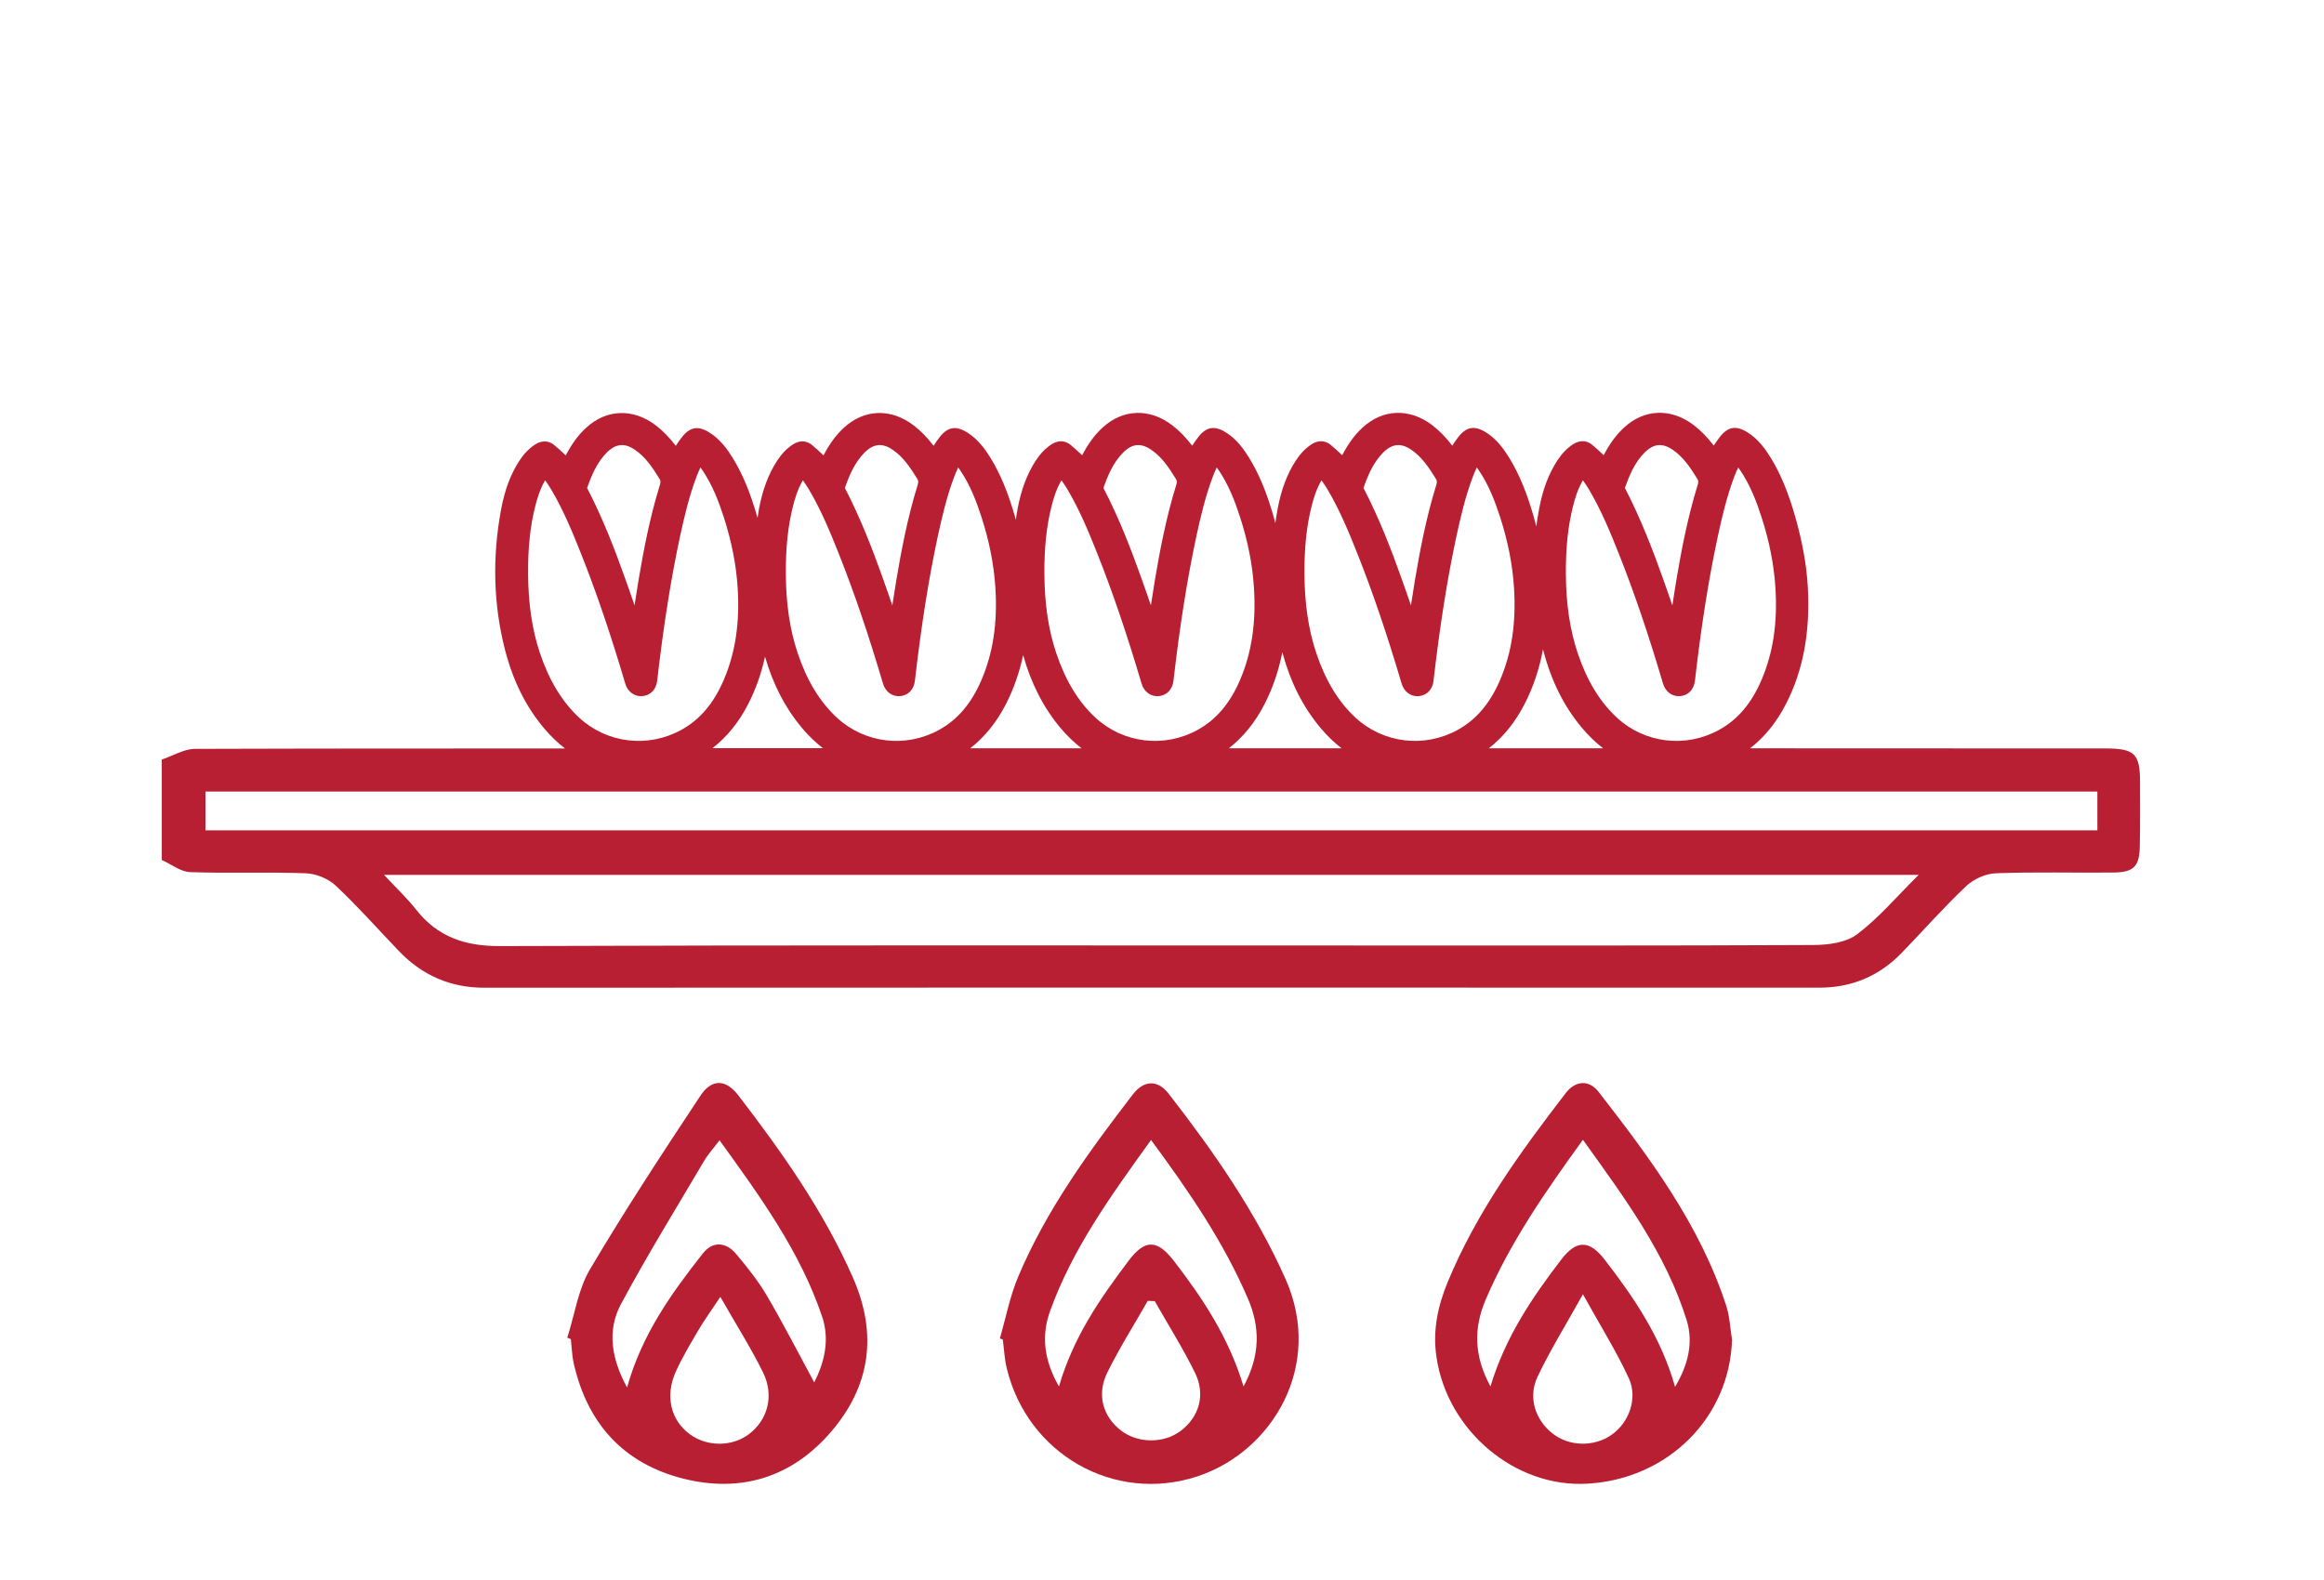
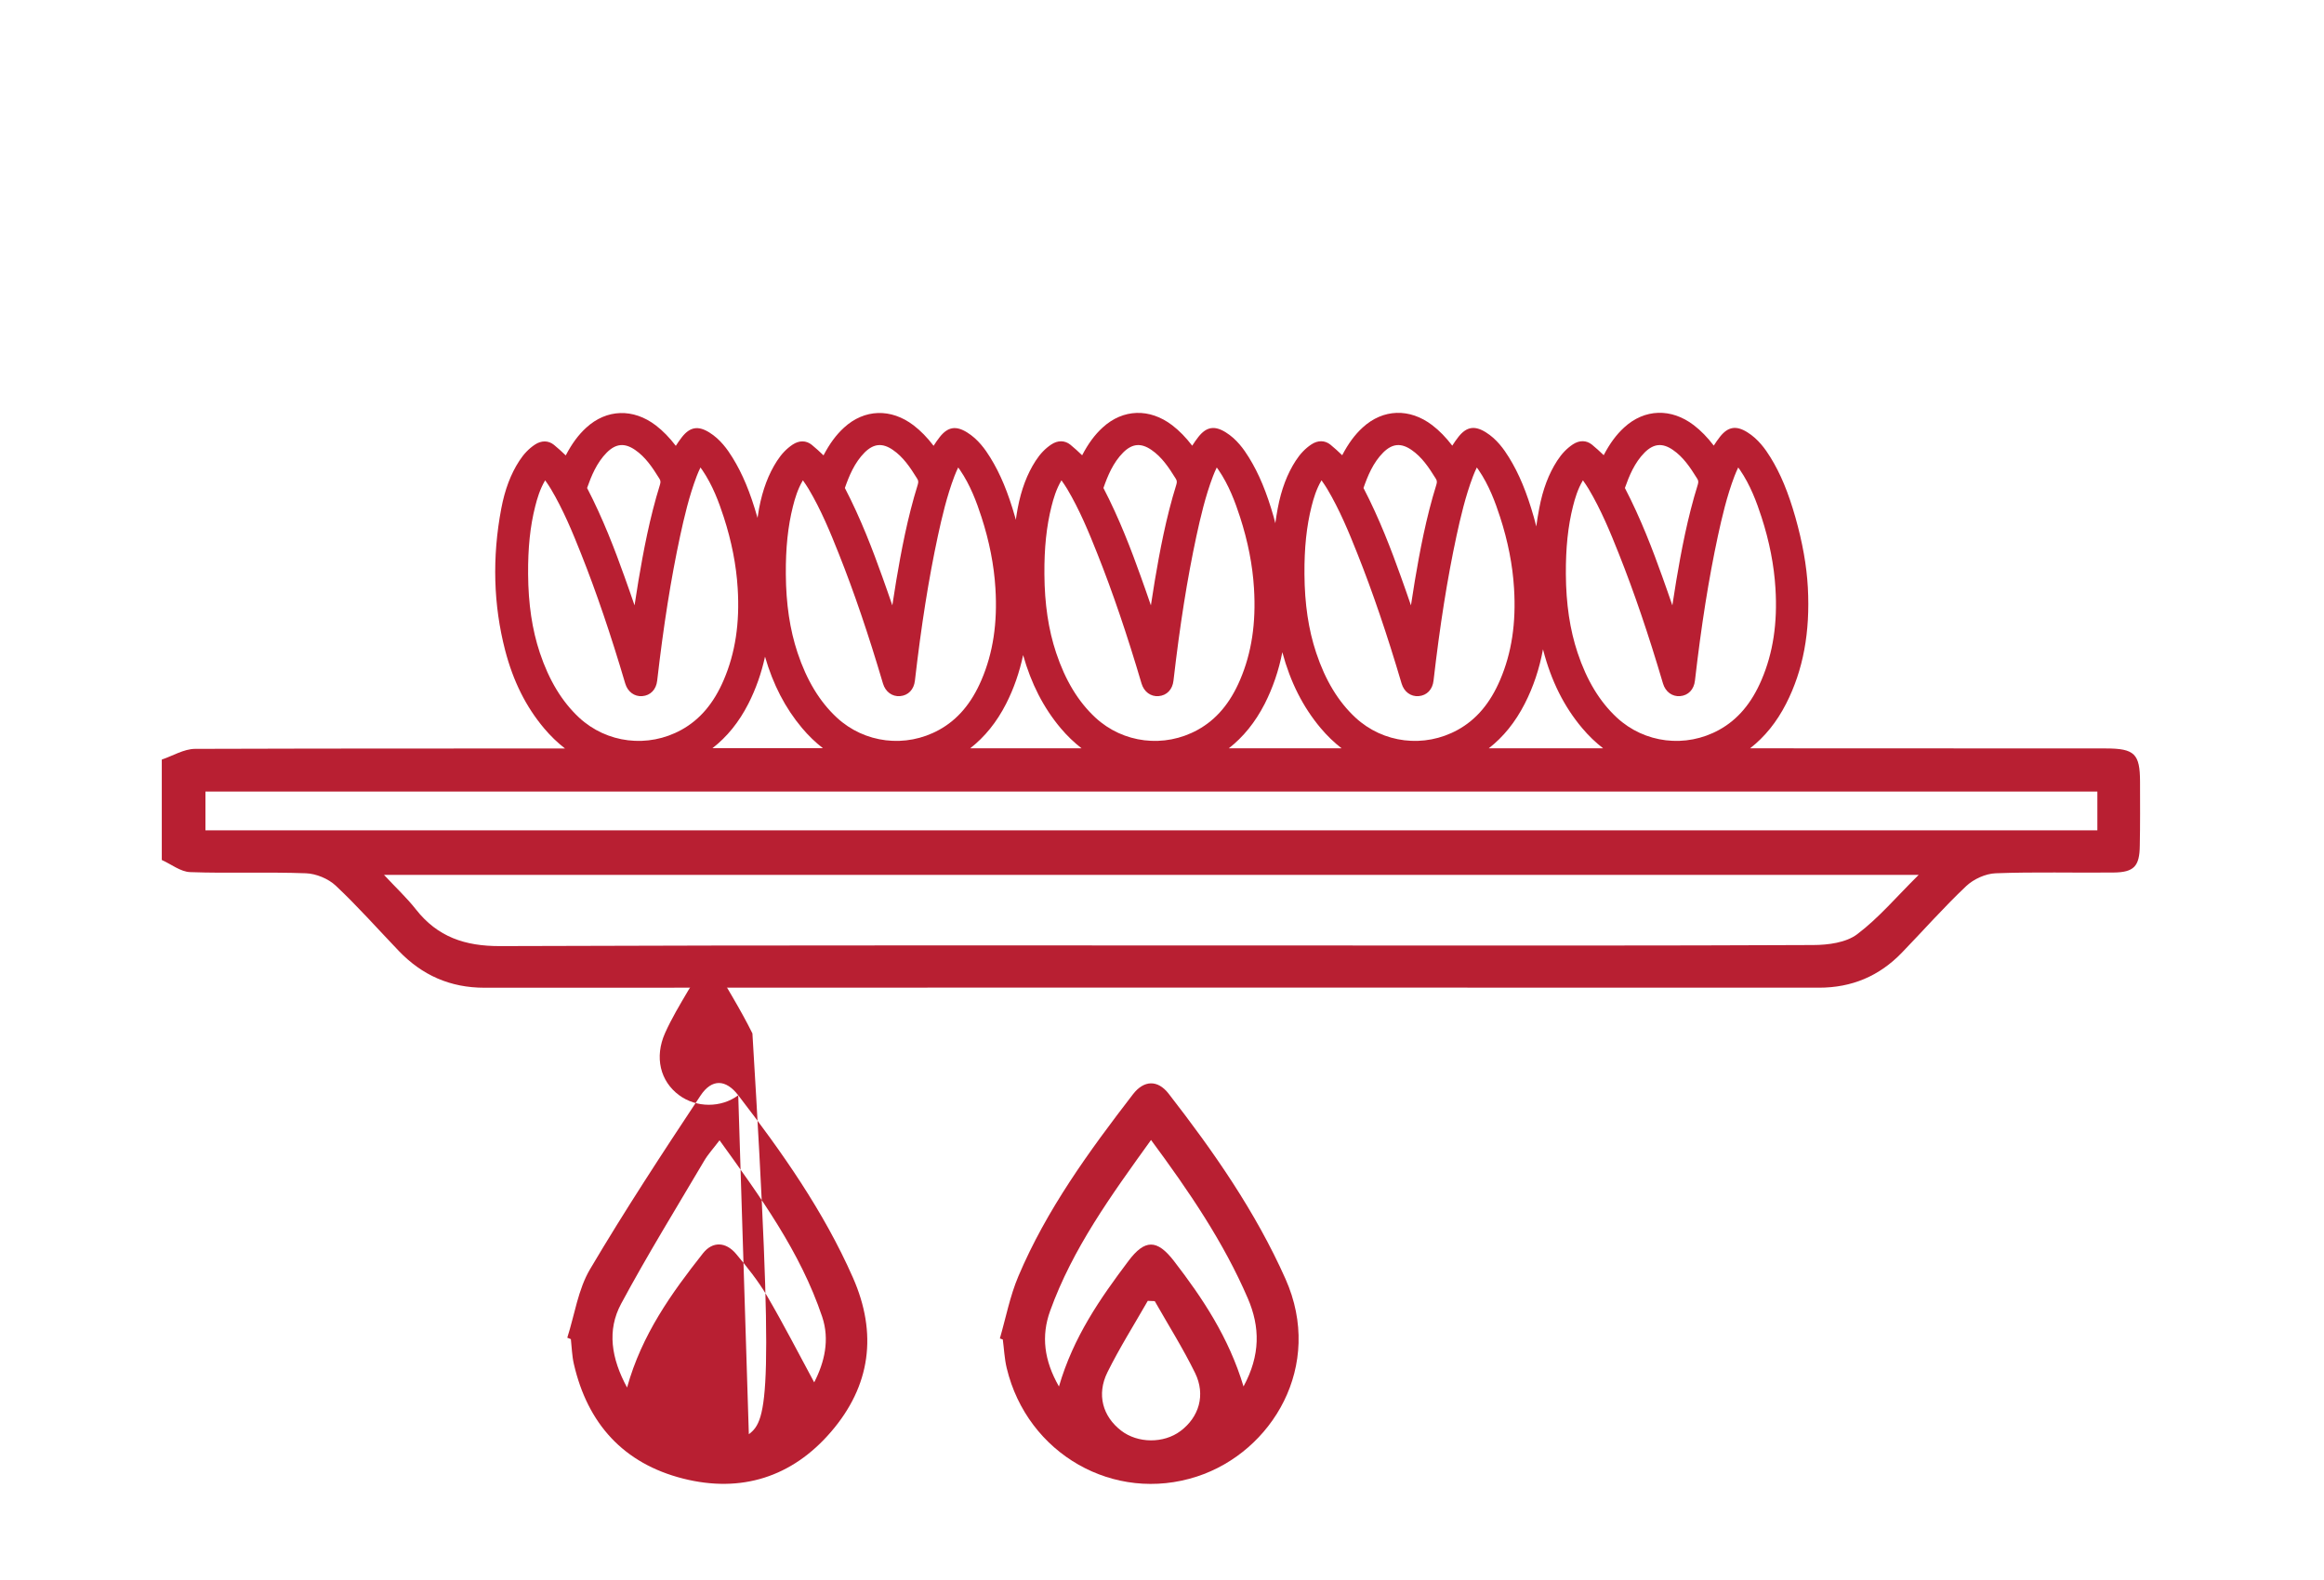
<svg xmlns="http://www.w3.org/2000/svg" version="1.1" x="0px" y="0px" viewBox="0 0 500 340" style="enable-background:new 0 0 500 340;" xml:space="preserve">
  <style type="text/css">
	.st0{fill:#B81F32;}
	.st1{display:none;}
	.st2{display:inline;}
	.st3{fill:#696A6D;}
</style>
  <g id="Layer_1">
    <g>
      <path class="st0" d="M460.42,168.23c-0.01-6.01-1.17-7.16-7.34-7.17c-6.02,0-35.68-0.01-76.56-0.03c3.13-2.42,5.73-5.63,7.76-9.61    c3.67-7.19,5.19-15.37,4.67-25c-0.26-4.71-1.14-9.66-2.69-15.14c-1.54-5.39-3.19-9.36-5.35-12.86c-1.08-1.75-2.63-3.95-4.99-5.41    c-2.39-1.49-4.14-1.2-5.86,0.96c-0.49,0.61-0.92,1.26-1.35,1.92c-1.36-1.78-2.77-3.23-4.3-4.4c-4.86-3.71-10.59-3.53-14.97,0.49    c-1.7,1.55-3.1,3.46-4.41,5.97c-0.83-0.79-1.66-1.57-2.53-2.27c-1.2-0.97-2.71-0.98-4.11-0.05c-1.28,0.85-2.38,1.99-3.36,3.5    c-1.83,2.82-3.1,6.17-3.87,10.25c-0.25,1.31-0.46,2.61-0.64,3.91c-0.17-0.67-0.32-1.32-0.52-2c-1.54-5.39-3.19-9.36-5.35-12.86    c-1.08-1.75-2.63-3.95-4.99-5.41c-2.39-1.49-4.14-1.2-5.86,0.96c-0.49,0.61-0.92,1.26-1.35,1.92c-1.36-1.78-2.77-3.23-4.3-4.4    c-4.86-3.71-10.59-3.53-14.97,0.49c-1.7,1.55-3.1,3.46-4.41,5.97c-0.83-0.79-1.66-1.57-2.53-2.27c-1.2-0.97-2.71-0.98-4.11-0.05    c-1.28,0.85-2.38,1.99-3.36,3.5c-1.83,2.82-3.1,6.17-3.87,10.25c-0.2,1.07-0.37,2.14-0.52,3.2c-0.12-0.43-0.21-0.85-0.33-1.29    c-1.54-5.39-3.19-9.36-5.35-12.86c-1.08-1.75-2.63-3.95-4.99-5.41c-2.39-1.49-4.14-1.2-5.86,0.96c-0.49,0.61-0.92,1.26-1.35,1.92    c-1.36-1.78-2.77-3.23-4.3-4.4c-4.86-3.71-10.59-3.53-14.97,0.49c-1.7,1.55-3.1,3.46-4.41,5.97c-0.83-0.79-1.66-1.57-2.53-2.27    c-1.2-0.97-2.71-0.98-4.11-0.05c-1.28,0.85-2.38,1.99-3.36,3.5c-1.83,2.82-3.1,6.17-3.87,10.25c-0.16,0.82-0.27,1.64-0.4,2.46    c-0.05-0.18-0.09-0.36-0.14-0.54c-1.54-5.39-3.19-9.36-5.35-12.86c-1.08-1.75-2.63-3.95-4.99-5.41c-2.39-1.49-4.14-1.2-5.86,0.96    c-0.49,0.61-0.92,1.26-1.35,1.92c-1.36-1.78-2.77-3.23-4.3-4.4c-4.86-3.71-10.59-3.53-14.97,0.49c-1.7,1.55-3.1,3.46-4.41,5.97    c-0.83-0.79-1.66-1.57-2.53-2.27c-1.2-0.97-2.71-0.98-4.11-0.05c-1.28,0.85-2.38,1.99-3.36,3.5c-1.83,2.82-3.1,6.17-3.87,10.25    c-0.13,0.68-0.22,1.36-0.33,2.04c-0.01-0.04-0.02-0.08-0.03-0.13c-1.54-5.39-3.19-9.36-5.35-12.86c-1.08-1.75-2.63-3.95-4.99-5.41    c-2.39-1.49-4.14-1.2-5.86,0.96c-0.49,0.61-0.92,1.26-1.35,1.92c-1.36-1.78-2.77-3.23-4.3-4.4c-4.86-3.71-10.59-3.53-14.97,0.49    c-1.7,1.55-3.1,3.46-4.41,5.97c-0.83-0.79-1.66-1.57-2.53-2.27c-1.2-0.97-2.71-0.98-4.11-0.05c-1.28,0.85-2.38,1.99-3.36,3.5    c-1.83,2.82-3.1,6.17-3.87,10.25c-1.99,10.48-1.7,20.76,0.84,30.54c1.73,6.63,4.46,12.1,8.36,16.74c1.4,1.67,2.91,3.11,4.5,4.35    c-43.02,0.01-74.22,0.04-79.6,0.09c-2.39,0.02-4.76,1.5-7.14,2.3c0,7.2,0,14.41,0,21.61c2.03,0.91,4.03,2.53,6.09,2.61    c8.3,0.3,16.62-0.06,24.92,0.25c2.19,0.08,4.8,1.16,6.4,2.65c4.74,4.45,9.06,9.34,13.56,14.04c5.03,5.25,11.08,7.95,18.47,7.94    c95.7-0.05,191.41-0.04,287.11-0.01c7.05,0,12.95-2.49,17.81-7.52c4.62-4.78,9.03-9.78,13.85-14.34c1.6-1.51,4.17-2.68,6.34-2.76    c8.44-0.32,16.89-0.07,25.34-0.16c4.43-0.04,5.62-1.35,5.67-5.77C460.46,177.38,460.43,172.8,460.42,168.23z M353.84,97.37    c1.96-1.94,3.84-2.09,6.07-0.56c2.23,1.53,3.69,3.7,5.23,6.18c0.28,0.44,0.3,0.75,0.12,1.34c-2.2,7.06-3.57,14.39-4.62,20.63    c-0.29,1.76-0.57,3.53-0.84,5.31c-0.72-2.09-1.42-4.12-2.15-6.14c-2.05-5.73-4.6-12.46-8.06-19.12    C350.5,102.43,351.66,99.56,353.84,97.37z M338.42,108.96c0.41-1.63,1.01-3.71,2.14-5.6c0.44,0.62,0.86,1.24,1.24,1.87    c2.64,4.44,4.66,9.32,6.49,13.94c3.27,8.22,6.38,17.35,9.5,27.92c0.54,1.8,1.99,2.84,3.66,2.71c1.77-0.14,3-1.42,3.21-3.33    c1.38-11.96,2.95-21.86,4.94-31.14c0.86-3.95,1.91-8.52,3.56-12.86c0.23-0.62,0.51-1.23,0.81-1.87c0.14,0.17,0.26,0.34,0.38,0.52    c2.25,3.29,3.61,6.99,4.64,10.17c1.68,5.18,2.69,10.32,2.99,15.28c0.47,7.49-0.51,13.94-2.99,19.73    c-2.15,5.04-5.13,8.55-9.11,10.75c-7.21,3.98-16.05,2.9-22.02-2.63c-3.7-3.44-6.47-8.01-8.45-13.96    c-1.65-4.96-2.48-10.49-2.52-16.91C336.86,117.89,337.34,113.25,338.42,108.96z M331.97,139.72c0.02,0.07,0.03,0.13,0.05,0.2    c1.73,6.63,4.46,12.1,8.36,16.74c1.41,1.68,2.92,3.12,4.53,4.37c-7.97,0-16.2,0-24.6-0.01c3.12-2.42,5.71-5.62,7.74-9.6    C329.9,147.8,331.2,143.91,331.97,139.72z M297.6,97.37c1.96-1.94,3.84-2.09,6.07-0.56c2.23,1.53,3.69,3.7,5.23,6.18    c0.28,0.44,0.3,0.75,0.12,1.34c-2.2,7.06-3.57,14.39-4.62,20.63c-0.29,1.76-0.57,3.53-0.84,5.31c-0.72-2.09-1.42-4.12-2.15-6.14    c-2.05-5.73-4.6-12.46-8.06-19.12C294.25,102.43,295.41,99.56,297.6,97.37z M282.18,108.96c0.41-1.63,1.01-3.71,2.14-5.6    c0.44,0.62,0.86,1.24,1.24,1.87c2.64,4.44,4.66,9.32,6.49,13.94c3.27,8.22,6.38,17.35,9.5,27.92c0.54,1.8,1.99,2.84,3.66,2.71    c1.77-0.14,3-1.42,3.21-3.33c1.38-11.96,2.95-21.86,4.94-31.14c0.86-3.95,1.91-8.52,3.56-12.86c0.23-0.62,0.51-1.23,0.81-1.87    c0.14,0.17,0.26,0.34,0.38,0.52c2.25,3.29,3.61,6.99,4.64,10.17c1.68,5.18,2.69,10.32,2.99,15.28c0.47,7.49-0.51,13.94-2.99,19.73    c-2.15,5.04-5.13,8.55-9.11,10.75c-7.21,3.98-16.05,2.9-22.02-2.63c-3.7-3.44-6.47-8.01-8.45-13.96    c-1.65-4.96-2.48-10.49-2.52-16.91C280.61,117.89,281.1,113.25,282.18,108.96z M275.89,140.35c1.73,6.43,4.42,11.77,8.24,16.32    c1.4,1.67,2.91,3.11,4.51,4.36c-8.02,0-16.13,0-24.27,0c3.11-2.42,5.7-5.61,7.73-9.58C273.86,147.98,275.11,144.3,275.89,140.35z     M241.65,97.37c1.96-1.94,3.84-2.09,6.07-0.56c2.23,1.53,3.69,3.7,5.23,6.18c0.28,0.44,0.3,0.75,0.12,1.34    c-2.2,7.06-3.57,14.39-4.62,20.63c-0.29,1.76-0.57,3.53-0.84,5.31c-0.72-2.09-1.42-4.12-2.15-6.14    c-2.05-5.73-4.6-12.46-8.06-19.12C238.3,102.43,239.47,99.56,241.65,97.37z M226.23,108.96c0.41-1.63,1.01-3.71,2.14-5.6    c0.44,0.62,0.86,1.24,1.24,1.87c2.64,4.44,4.66,9.32,6.49,13.94c3.27,8.22,6.38,17.35,9.5,27.92c0.54,1.8,1.99,2.84,3.66,2.71    c1.77-0.14,3-1.42,3.21-3.33c1.38-11.96,2.95-21.86,4.94-31.14c0.86-3.95,1.91-8.52,3.56-12.86c0.23-0.62,0.51-1.23,0.81-1.87    c0.14,0.17,0.26,0.34,0.38,0.52c2.25,3.29,3.61,6.99,4.64,10.17c1.68,5.18,2.69,10.32,2.99,15.28c0.47,7.49-0.51,13.94-2.99,19.73    c-2.15,5.04-5.13,8.55-9.11,10.75c-7.21,3.98-16.05,2.9-22.02-2.63c-3.7-3.44-6.47-8.01-8.45-13.96    c-1.65-4.96-2.48-10.49-2.52-16.91C224.66,117.89,225.15,113.25,226.23,108.96z M220.12,140.97c1.74,6.15,4.37,11.3,8.06,15.7    c1.4,1.67,2.91,3.1,4.5,4.35c-8.03,0-16.02,0-23.94,0c3.11-2.42,5.7-5.61,7.72-9.58C218.13,148.16,219.33,144.68,220.12,140.97z     M186.02,97.37c1.96-1.94,3.84-2.09,6.07-0.56c2.23,1.53,3.69,3.7,5.23,6.18c0.28,0.44,0.3,0.75,0.12,1.34    c-2.2,7.06-3.57,14.39-4.62,20.63c-0.29,1.76-0.57,3.53-0.84,5.31c-0.72-2.09-1.42-4.12-2.15-6.14    c-2.05-5.73-4.6-12.46-8.06-19.12C182.67,102.43,183.84,99.56,186.02,97.37z M170.6,108.96c0.41-1.63,1.01-3.71,2.14-5.6    c0.44,0.62,0.86,1.24,1.24,1.87c2.64,4.44,4.66,9.32,6.49,13.94c3.27,8.22,6.38,17.35,9.5,27.92c0.54,1.8,1.99,2.84,3.66,2.71    c1.77-0.14,3-1.42,3.21-3.33c1.38-11.96,2.95-21.86,4.94-31.14c0.86-3.95,1.91-8.52,3.56-12.86c0.23-0.62,0.51-1.23,0.81-1.87    c0.14,0.17,0.26,0.34,0.38,0.52c2.25,3.29,3.61,6.99,4.64,10.17c1.68,5.18,2.69,10.32,2.99,15.28c0.47,7.49-0.51,13.94-2.99,19.73    c-2.15,5.04-5.13,8.55-9.11,10.75c-7.21,3.98-16.05,2.9-22.02-2.63c-3.7-3.44-6.47-8.01-8.45-13.96    c-1.65-4.96-2.48-10.49-2.52-16.91C169.03,117.89,169.52,113.25,170.6,108.96z M130.56,97.37c1.96-1.94,3.84-2.09,6.07-0.56    c2.23,1.53,3.69,3.7,5.23,6.18c0.28,0.44,0.3,0.75,0.12,1.34c-2.2,7.06-3.57,14.39-4.62,20.63c-0.29,1.76-0.57,3.53-0.84,5.31    c-0.72-2.09-1.42-4.12-2.15-6.14c-2.05-5.73-4.6-12.46-8.06-19.12C127.22,102.43,128.38,99.56,130.56,97.37z M116.14,140.46    c-1.65-4.96-2.48-10.49-2.52-16.91c-0.04-5.67,0.44-10.3,1.53-14.59c0.41-1.63,1.01-3.71,2.14-5.6c0.44,0.62,0.86,1.24,1.24,1.87    c2.64,4.44,4.66,9.32,6.49,13.94c3.27,8.22,6.38,17.35,9.5,27.92c0.54,1.8,1.99,2.84,3.66,2.71c1.77-0.14,3-1.42,3.21-3.33    c1.38-11.96,2.95-21.86,4.94-31.14c0.86-3.95,1.91-8.52,3.56-12.86c0.23-0.62,0.51-1.23,0.81-1.87c0.14,0.17,0.26,0.34,0.38,0.52    c2.25,3.29,3.61,6.99,4.64,10.17c1.68,5.18,2.69,10.32,2.99,15.28c0.47,7.49-0.51,13.94-2.99,19.73    c-2.15,5.04-5.13,8.55-9.11,10.75c-7.21,3.98-16.05,2.9-22.02-2.63C120.9,150.97,118.13,146.41,116.14,140.46z M161.01,151.43    c1.61-3.16,2.79-6.53,3.58-10.12c1.74,6,4.34,11.04,7.96,15.35c1.4,1.67,2.9,3.1,4.49,4.34c-8.1,0-16.04,0-23.76,0    C156.4,158.59,158.99,155.4,161.01,151.43z M399.55,201.05c-2.38,1.79-6.21,2.3-9.39,2.31c-32.82,0.16-65.65,0.1-98.48,0.1    c-61.36,0-122.71-0.1-184.07,0.13c-7.57,0.03-13.46-1.96-18.13-7.9c-1.92-2.45-4.22-4.59-6.86-7.42c110.23,0,219.66,0,330.17,0    C408.01,193,404.18,197.56,399.55,201.05z M451.24,178.68c-135.69,0-271.21,0-407.04,0c0-2.75,0-5.42,0-8.35    c135.57,0,271.08,0,407.04,0C451.24,173.23,451.24,175.82,451.24,178.68z" />
      <path class="st0" d="M251.42,235.34c-2.34-3.01-5.3-2.94-7.67,0.14c-9.45,12.28-18.58,24.8-24.66,39.18    c-1.8,4.25-2.68,8.89-3.97,13.36c0.21,0.08,0.42,0.15,0.63,0.23c0.27,2.05,0.36,4.14,0.84,6.14    c4.43,18.51,23.11,29.16,40.94,23.34c16.16-5.27,27.37-23.82,19.04-42.52C270.1,260.69,261.1,247.8,251.42,235.34z M253.97,307.95    c-3.62,2.71-9.2,2.66-12.77-0.1c-3.95-3.05-5.31-7.76-2.94-12.55c2.61-5.27,5.76-10.26,8.68-15.37c0.5,0.02,1,0.04,1.5,0.06    c2.92,5.14,6.08,10.16,8.68,15.46C259.43,300.18,257.96,304.97,253.97,307.95z M267.54,298.35c-3.18-10.56-8.78-18.97-14.99-27.02    c-3.62-4.68-6.24-4.69-9.78,0.03c-6.06,8.06-11.83,16.31-14.94,27c-3.22-5.64-3.84-10.88-1.9-16.26    c4.83-13.42,13.1-24.82,21.71-36.79c8.23,11.14,15.6,21.96,20.83,34.1C271.11,285.55,271.19,291.61,267.54,298.35z" />
-       <path class="st0" d="M343.94,234.97c-2.11-2.71-5.03-2.42-7.08,0.25c-9.78,12.72-19.21,25.69-25.39,40.66    c-2.13,5.16-3.27,10.4-2.42,16.15c2.33,15.82,16.89,28.18,32.54,27.24c17.36-1.03,30.53-14.28,31.05-30.97    c-0.4-2.44-0.49-4.98-1.24-7.3C365.74,263.59,354.98,249.17,343.94,234.97z M346.75,308.74c-3.8,2.67-9.14,2.56-12.73-0.27    c-3.72-2.93-5.33-7.77-3.22-12.21c2.68-5.66,6.01-11.01,9.76-17.75c3.77,6.81,7.21,12.28,9.88,18.09    C352.43,300.95,350.43,306.16,346.75,308.74z M360.38,298.44c-2.98-10.62-8.8-19.17-15.16-27.4c-3.25-4.21-6.05-4.25-9.26-0.07    c-6.3,8.21-12.09,16.74-15.29,27.38c-3.57-6.56-3.66-12.53-1.02-18.71c5.25-12.28,12.78-23.14,20.91-34.37    c8.91,12.43,17.81,24.39,22.32,38.83C364.34,288.8,363.26,293.64,360.38,298.44z" />
-       <path class="st0" d="M158.83,235.69c-2.67-3.47-5.69-3.6-8.13,0.09c-8.15,12.3-16.25,24.65-23.76,37.35    c-2.57,4.35-3.31,9.79-4.89,14.73c0.26,0.1,0.52,0.2,0.77,0.31c0.2,1.78,0.24,3.6,0.64,5.33c2.95,12.87,10.7,21.44,23.52,24.68    c12.47,3.15,23.42-0.31,31.8-10.05c8.53-9.9,10.05-21.16,4.7-33.25C177.19,260.61,168.28,247.98,158.83,235.69z M161.11,308.63    c-3.66,2.74-9.02,2.73-12.74-0.03c-4.04-2.99-5.33-8.16-3-13.37c1.4-3.13,3.19-6.1,4.93-9.06c1.24-2.12,2.7-4.11,4.68-7.09    c3.39,5.94,6.57,10.95,9.18,16.24C166.63,300.33,165.16,305.59,161.11,308.63z M175.17,297.47c-3.34-6.18-6.58-12.51-10.17-18.64    c-1.88-3.2-4.25-6.16-6.64-9.01c-2.17-2.58-5.02-2.78-7.12-0.12c-6.77,8.59-13.15,17.46-16.33,28.88    c-3.41-6.28-4.34-12.33-1.28-18.02c5.61-10.44,11.85-20.56,17.88-30.78c0.83-1.41,1.96-2.63,3.3-4.4    c8.77,12.16,17.36,23.95,22.08,37.98C178.55,288.31,177.38,293.17,175.17,297.47z" />
+       <path class="st0" d="M158.83,235.69c-2.67-3.47-5.69-3.6-8.13,0.09c-8.15,12.3-16.25,24.65-23.76,37.35    c-2.57,4.35-3.31,9.79-4.89,14.73c0.26,0.1,0.52,0.2,0.77,0.31c0.2,1.78,0.24,3.6,0.64,5.33c2.95,12.87,10.7,21.44,23.52,24.68    c12.47,3.15,23.42-0.31,31.8-10.05c8.53-9.9,10.05-21.16,4.7-33.25C177.19,260.61,168.28,247.98,158.83,235.69z c-3.66,2.74-9.02,2.73-12.74-0.03c-4.04-2.99-5.33-8.16-3-13.37c1.4-3.13,3.19-6.1,4.93-9.06c1.24-2.12,2.7-4.11,4.68-7.09    c3.39,5.94,6.57,10.95,9.18,16.24C166.63,300.33,165.16,305.59,161.11,308.63z M175.17,297.47c-3.34-6.18-6.58-12.51-10.17-18.64    c-1.88-3.2-4.25-6.16-6.64-9.01c-2.17-2.58-5.02-2.78-7.12-0.12c-6.77,8.59-13.15,17.46-16.33,28.88    c-3.41-6.28-4.34-12.33-1.28-18.02c5.61-10.44,11.85-20.56,17.88-30.78c0.83-1.41,1.96-2.63,3.3-4.4    c8.77,12.16,17.36,23.95,22.08,37.98C178.55,288.31,177.38,293.17,175.17,297.47z" />
    </g>
  </g>
  <g id="Layer_2" class="st1">
    <g class="st2">
      <path class="st0" d="M222.62,233.55c21.47-27.08,20.02-66.36-3.35-91.54c-23.76-25.61-62.5-30.36-91.09-11.13    c-14.41,9.69-24.28,22.87-28.84,39.62c-6.29,23.09-1.76,44.27,12.47,63.26c-5.59,5.59-11.05,11.06-16.6,16.62    c-5.65-3.49-10.96-3.04-15.4,1.39c-12.22,12.18-24.42,24.38-36.59,36.6c-4.99,5.01-4.97,11.81,0,16.87    c2.66,2.72,5.37,5.39,8.06,8.07c5.66,5.63,12.22,5.61,17.9-0.07c11.72-11.71,23.44-23.43,35.15-35.15    c5.32-5.32,5.95-9.85,2.43-16.18c5.56-5.56,11.07-11.07,16.7-16.69c9.78,7.56,20.92,12.5,33.41,14.32    c12.5,1.82,24.61,0.47,36.36-4.14C204.99,250.77,214.78,243.44,222.62,233.55z M112.37,189.79    c-0.11-30.25,24.53-54.92,54.86-54.92c30.32-0.01,54.88,24.59,54.83,54.93c-0.04,30.42-24.62,54.92-54.94,54.77    C136.7,244.42,112.47,220.18,112.37,189.79z" />
-       <path class="st0" d="M444.13,282.74c-6.88-12.37-15.36-23.5-25.97-32.88c-2.08-1.84-2.33-3.28-1.55-5.82    c3.52-11.53,5.25-23.37,5.26-35.45c0-1.24,0.13-2.31-1.58-2.83c-14.92-4.51-30.13-6.65-45.7-5.38    c-5.06,0.41-10.07,1.41-15.28,2.17c0-0.5-0.03-1.02,0-1.53c1.26-17.4-0.53-34.54-4.4-51.49c-5.84-25.61-15.84-49.45-30.56-71.26    c-1.99-2.94-4.4-4.8-8.11-4.37c-3.62,0.42-5.51,2.8-6.72,5.96c-0.7,1.83-1.5,3.63-2.37,5.72c-0.86-1.13-1.44-1.9-2.03-2.67    c-6.42-8.39-13.48-16.11-22.58-21.73c-10.4-6.42-20.75-6.44-31.16-0.01c-8.32,5.14-14.95,12.04-20.97,19.62    c-1.17,1.47-2.31,2.95-3.69,4.7c-1.07-2.58-1.92-4.79-2.9-6.94c-1.64-3.58-4.84-5.29-8.61-4.63c-2.64,0.46-4.29,2.24-5.69,4.38    c-8,12.2-14.7,24.78-20.07,37.75c2.96,0.89,5.86,1.96,8.7,3.2c4.67-11.52,10.37-22.56,17.26-33.02c0.24-0.36,0.5-0.7,1-1.38    c21.61,52.93,43.07,105.5,64.59,158.23c2.93-1.17,5.61-2.24,8.47-3.38c-0.35-1.04-0.6-1.95-0.95-2.82    c-5.17-12.92-10.33-25.85-15.58-38.73c-0.76-1.86-0.76-3.41,0.02-5.27c6.85-16.42,13.61-32.88,20.39-49.33    c0.36-0.88,0.67-1.77,1.06-2.84c-2.78-1.16-5.44-2.26-8.47-3.52c-6.28,15.22-12.5,30.29-18.94,45.88    c-0.63-1.33-1.05-2.14-1.39-2.98c-11.23-27.29-22.43-54.59-33.72-81.86c-0.73-1.77-0.61-2.97,0.48-4.52    c5.77-8.19,11.95-16,20.04-22.05c1.9-1.42,3.94-2.67,6.03-3.81c5.71-3.11,11.44-2.99,17.17,0.07    c8.46,4.51,14.78,11.37,20.65,18.71c1.93,2.41,3.61,5.02,5.49,7.46c0.99,1.27,0.97,2.37,0.35,3.84    c-3.89,9.26-7.67,18.56-11.48,27.85c-0.33,0.79-0.62,1.6-1.01,2.62c2.81,1.16,5.47,2.26,8.48,3.51    c6.45-15.65,12.86-31.16,19.47-47.21c2.3,3.74,4.5,7.07,6.46,10.53c12.44,21.91,20.65,45.32,24.48,70.22    c1.99,12.96,2.38,26.01,1.19,39.08c-0.08,0.87-0.67,2.11-1.38,2.46c-15.45,7.61-24.44,20.65-30.41,36.17    c-4.47,11.6-6.86,23.69-7.46,36.09c-0.13,2.62-1.1,4.07-3.32,5.36c-30.12,17.48-74.11,13.82-99.44-15.92    c-2.59-3.04-4.93-6.19-7.04-9.46c-1.66,0.79-3.35,1.54-5.08,2.22c-1.22,0.48-2.44,0.89-3.67,1.31    c26.34,42.85,78,51.18,115.63,31.89c6.01-3.08,11.33-4.88,17.65-2.4c1.33,0.52,2.69,1.2,3.76,2.13c4.6,3.99,8.83,8.43,13.67,12.08    c10.27,7.76,21.71,12.68,34.88,12.84c12.78,0.16,24.48-3.64,35.66-9.43c12.09-6.26,22.74-14.49,32.4-24.03c0-0.35,0-0.71,0-1.06    C445.1,284.12,444.53,283.47,444.13,282.74z M320.03,275.37c1.56-13.78,4.61-26.46,10.8-38.26c8.62-16.44,22.43-25.01,40.61-27.11    c11.59-1.34,23.05-0.56,35.08,1.85C377.57,233.12,348.99,254.11,320.03,275.37z M404.25,303.92c-6.37,2.91-12.97,4.97-19.95,5.85    c-13.49,1.7-25.18-2.67-35.88-10.47c-1.84-1.34-3.58-2.81-5.3-4.48c8.93,0.23,17.73-0.3,26.37-2.26    c8.77-1.99,16.92-5.41,24.2-11.25c-1.91-2.39-3.76-4.71-5.64-7.06c-19.13,13.45-40.17,12.36-61.54,8.88    c-0.13-0.24-0.25-0.48-0.38-0.73c28.42-20.87,56.83-41.74,85.59-62.86c-0.47,11.87-5.63,34.5-17.57,48.63    c2.21,1.94,4.42,3.88,7.25,6.36c3.7-5.88,7.28-11.57,10.86-17.28c4.66,2.75,18.02,19.07,21.73,26.8    C425.03,292.07,415.25,298.89,404.25,303.92z" />
      <path class="st0" d="M180.38,143.23c-4.49,17.58-6.56,35.87-5.99,54.92c0.39,13.02,2.22,25.77,5.93,38.12    c2.99-0.83,5.88-1.95,8.65-3.34c-0.52-1.86-1-3.75-1.43-5.66c-6.17-27.26-5.08-54.12,1.65-80.6    C186.37,145.24,183.42,144.08,180.38,143.23z" />
    </g>
  </g>
  <g id="Layer_3" class="st1">
    <g class="st2">
      <g>
-         <path class="st3" d="M143.36,170.13c0-1.28,0-2.6,0-3.92c0-39.03-0.01-78.06,0-117.09c0-16.68,11.24-27.89,27.95-27.9     c55.86-0.01,111.72-0.01,167.59,0c16.7,0,27.92,11.22,27.93,27.92c0.01,67.97-0.02,135.94,0.07,203.92c0,3.41-1.02,5.83-3.52,8.1     c-20.33,18.5-40.54,37.14-60.91,55.6c-1.55,1.4-4.06,2.43-6.13,2.44c-42.12,0.14-84.24,0.13-126.35,0.09     c-14.9-0.01-26.52-11.69-26.61-26.57c-0.02-3.43,0-6.86,0-10.66c-17.91-2.4-32.15-10.77-41.96-26.04     c-6.69-10.41-9.35-21.91-8.52-34.2C94.43,198.92,112.44,173.71,143.36,170.13z M356.21,250.13c0-1.52,0-2.61,0-3.71     c0-65.42,0-130.84,0-196.26c0-11.89-6.4-18.32-18.24-18.32c-55.2,0-110.39,0-165.59,0c-12.08,0-18.4,6.35-18.4,18.48     c0,38.7,0,77.4,0,116.09c0,1.21,0,2.42,0,3.89c13.9,1.74,25.82,7.28,35.35,17.47c9.6,10.28,14.71,22.48,15.2,36.57     c0.43,12.49-2.96,23.9-10.18,34.05c-9.84,13.84-23.49,21.45-40.36,23.63c0,3.05,0,5.81,0,8.57c0.02,11.59,6.51,18.08,18.14,18.08     c38.79,0.01,77.59,0,116.38,0c1.19,0,2.37,0,3.85,0c0-1.42,0-2.51,0-3.59c0-10.64,0.39-21.31-0.1-31.93     c-0.62-13.39,10.21-23.63,22.98-23.15C328.73,250.53,342.25,250.13,356.21,250.13z M148.87,271.42     c24.59-0.04,45.1-20.63,45.03-45.2c-0.07-24.78-20.36-45.25-44.92-45.31c-25.06-0.06-45.56,20.36-45.54,45.37     C103.46,251.04,124.01,271.46,148.87,271.42z M347.61,260.9c-12.31,0-23.88-0.28-35.43,0.13c-5.12,0.18-9,4.7-9.1,9.86     c-0.21,9.96-0.03,19.93,0.01,29.89c0,0.12,0.32,0.24,0.61,0.44C318.14,287.94,332.62,274.66,347.61,260.9z" />
        <path class="st3" d="M254.92,69.11c-20.95,0-41.9,0.07-62.86-0.12c-1.86-0.02-4.32-1.35-5.34-2.86     c-0.83-1.23-0.59-4.19,0.39-5.37c1.11-1.34,3.57-2.17,5.45-2.17c29.49-0.13,58.98-0.09,88.46-0.09c11.86,0,23.72,0,35.59,0     c5.26,0,7.58,1.59,7.63,5.23c0.05,3.75-2.32,5.4-7.8,5.4C295.94,69.11,275.43,69.11,254.92,69.11z" />
-         <path class="st3" d="M254.93,154.29c-20.95,0-41.9,0.07-62.86-0.12c-1.86-0.02-4.32-1.35-5.34-2.86     c-0.83-1.23-0.59-4.19,0.39-5.37c1.11-1.34,3.57-2.17,5.45-2.18c28.71-0.13,57.42-0.09,86.14-0.09c12.64,0,25.28,0,37.91,0     c5.26,0,7.58,1.59,7.63,5.23c0.05,3.68-2.31,5.39-7.47,5.39C296.16,154.29,275.54,154.29,254.93,154.29z" />
        <path class="st3" d="M244.28,111.7c-17.4,0-34.81,0.02-52.21-0.01c-4.78-0.01-7.75-3.92-5.48-7.54c0.93-1.48,3.28-2.94,4.99-2.94     c35.25-0.17,70.5-0.14,105.76-0.11c3.43,0,5.59,2.12,5.63,5.21c0.04,3.24-2.16,5.37-5.8,5.38     C279.54,111.71,261.91,111.7,244.28,111.7z" />
        <path class="st3" d="M276.55,196.39c13.3,0,26.6-0.01,39.91,0.02c1.42,0,2.91,0.07,4.25,0.5c2.35,0.74,3.58,2.52,3.54,5.03     c-0.04,2.51-1.33,4.23-3.69,4.92c-1.25,0.37-2.62,0.43-3.93,0.44c-26.83,0.02-53.65,0.02-80.48,0c-1.31,0-2.69-0.07-3.93-0.44     c-2.36-0.7-3.65-2.42-3.69-4.93c-0.04-2.51,1.2-4.29,3.54-5.03c1.34-0.42,2.83-0.49,4.25-0.5     C249.72,196.37,263.13,196.39,276.55,196.39z" />
        <path class="st3" d="M255.4,238.98c6.65,0,13.3-0.06,19.95,0.02c3.94,0.04,6.27,2.1,6.33,5.33c0.06,3.38-2.29,5.53-6.44,5.55     c-11.75,0.06-23.5,0.02-35.25,0.02c-1.88,0-3.77,0.08-5.65-0.03c-3.67-0.21-5.86-2.32-5.83-5.48c0.03-3.14,2.26-5.32,5.94-5.37     C241.43,238.91,248.42,238.98,255.4,238.98z" />
-         <path class="st3" d="M143.86,235.59c5.97-9.12,11.84-18.09,17.72-27.06c0.73-1.11,1.41-2.3,2.34-3.21     c1.98-1.93,4.33-2.26,6.64-0.66c2.25,1.55,3.05,3.75,2.01,6.39c-0.36,0.91-0.92,1.76-1.46,2.59     c-6.73,10.28-13.47,20.56-20.21,30.82c-3.35,5.1-5.66,5.52-10.55,1.93c-5.35-3.93-10.7-7.87-16.03-11.84     c-3.62-2.7-4.37-5.62-2.25-8.43c2-2.66,5.24-2.71,8.78-0.11C135.13,229.15,139.39,232.29,143.86,235.59z" />
      </g>
    </g>
  </g>
</svg>